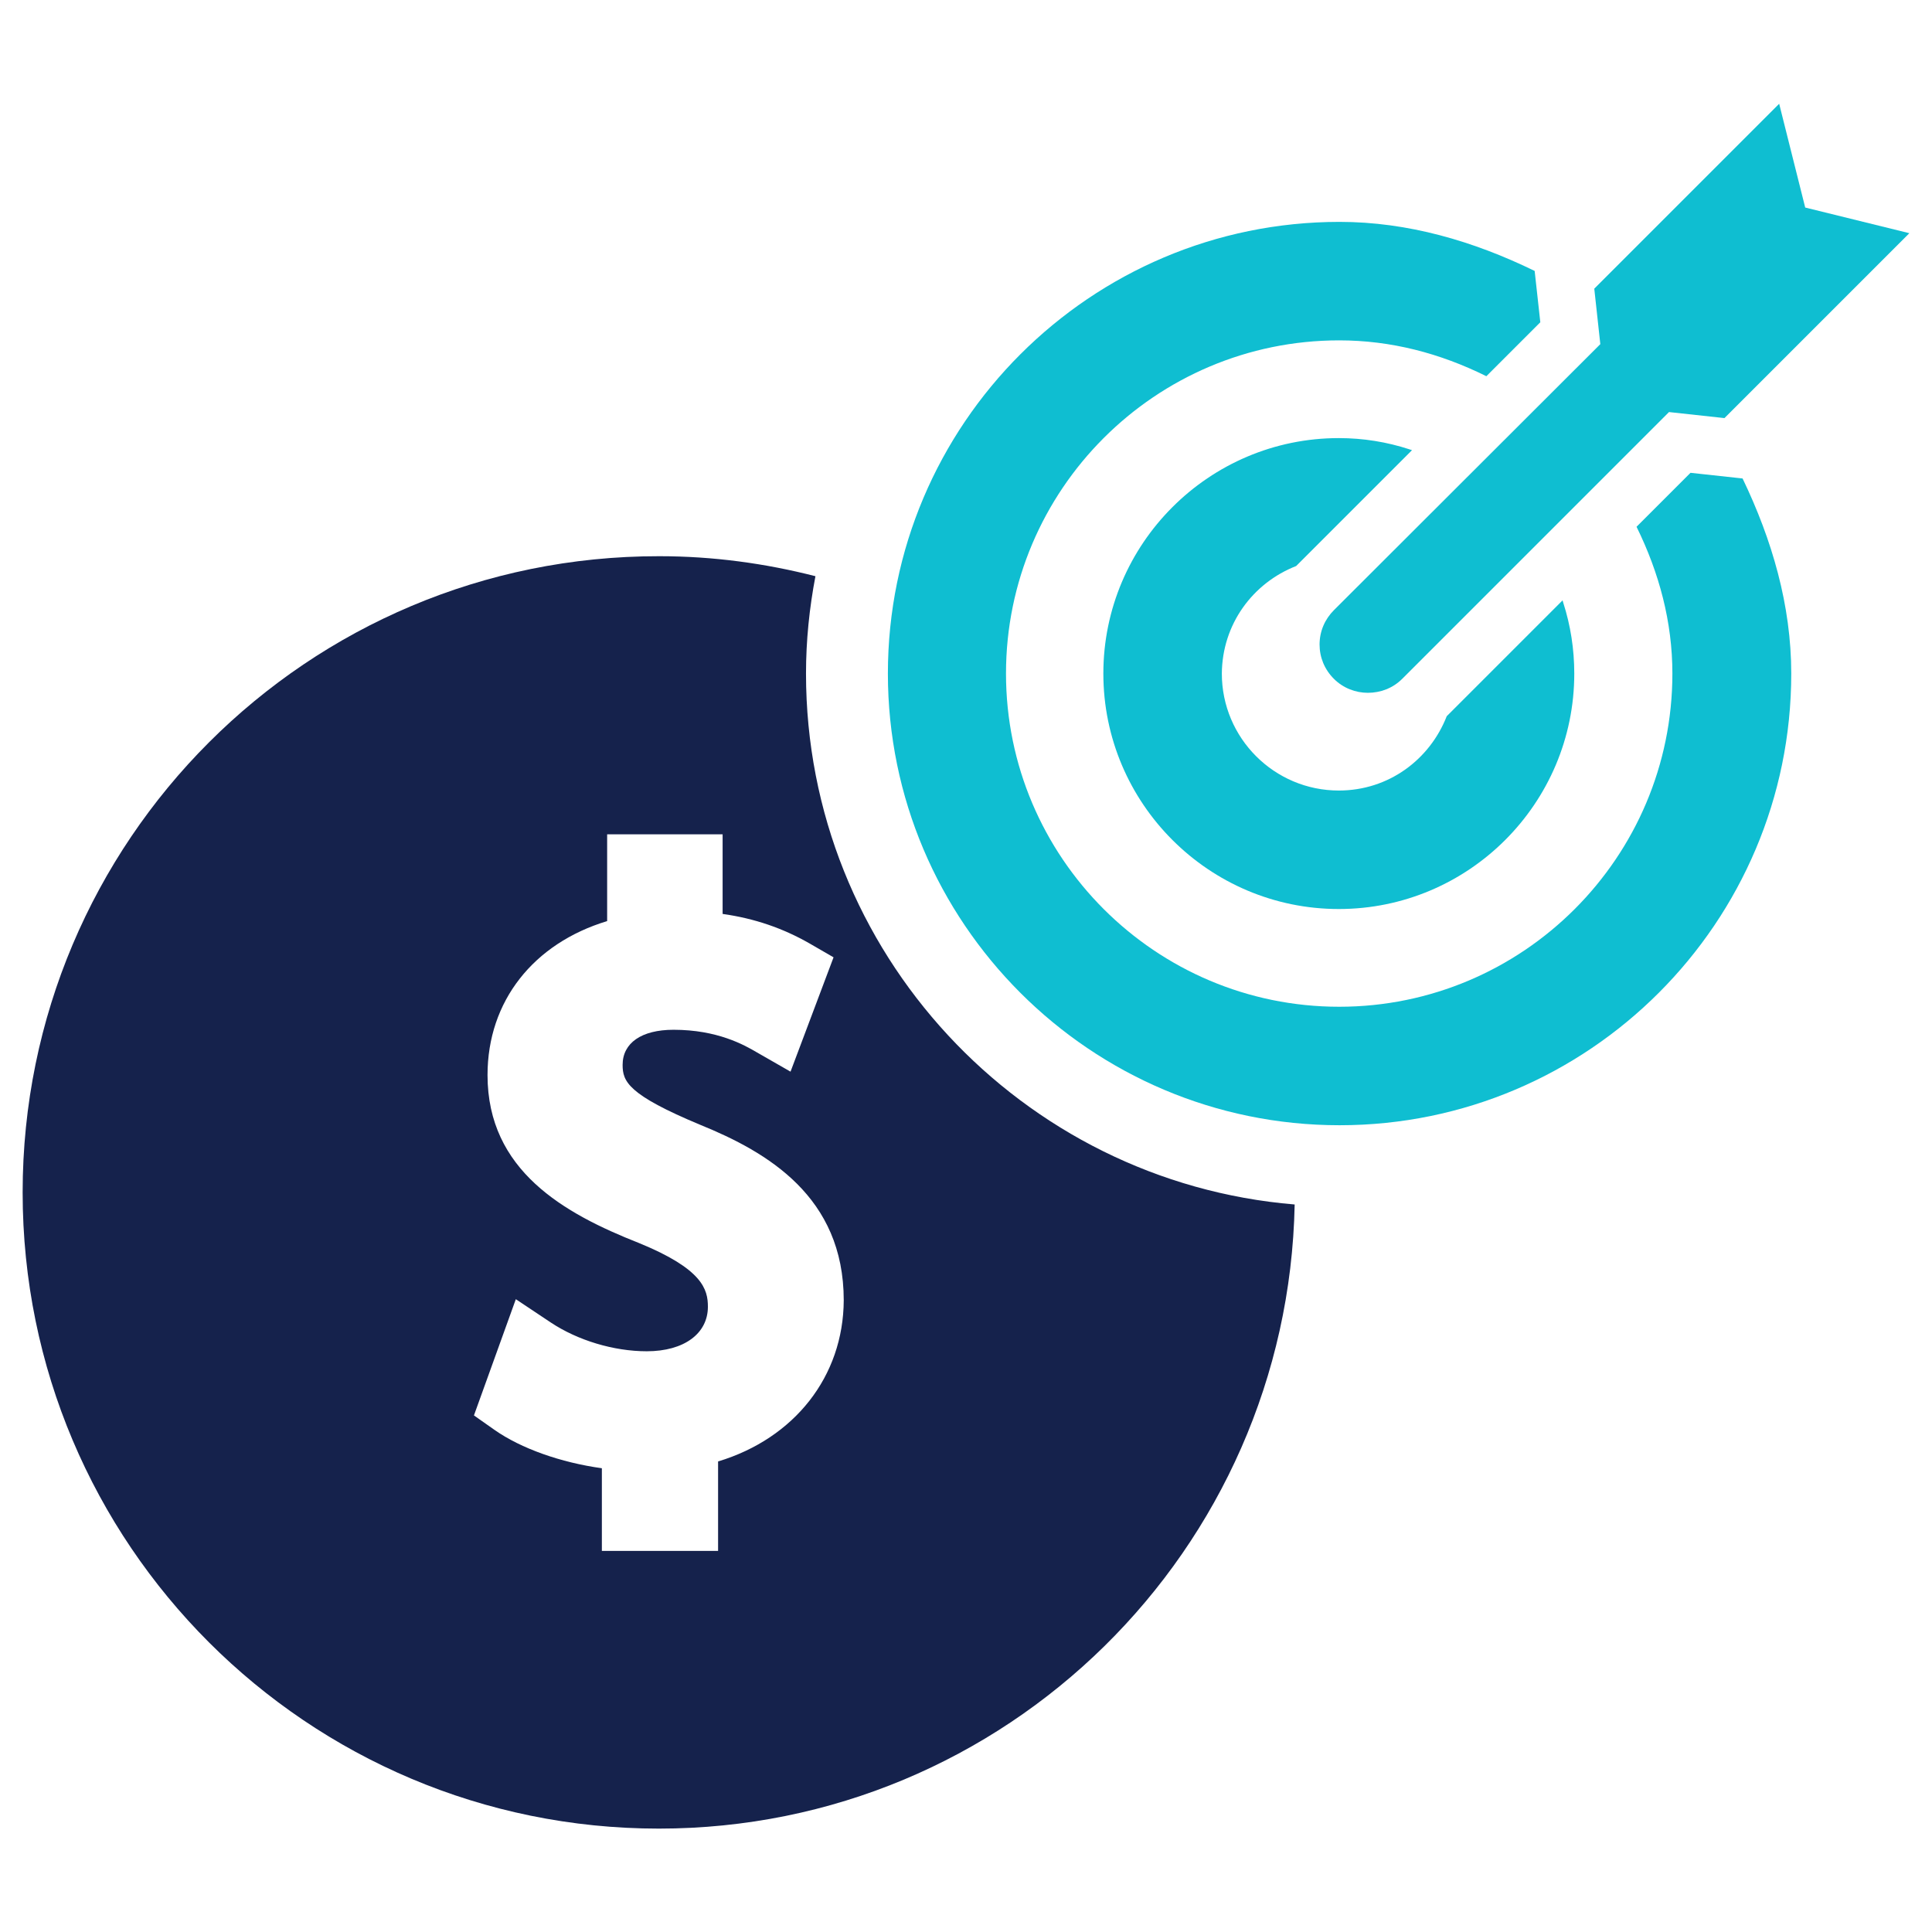
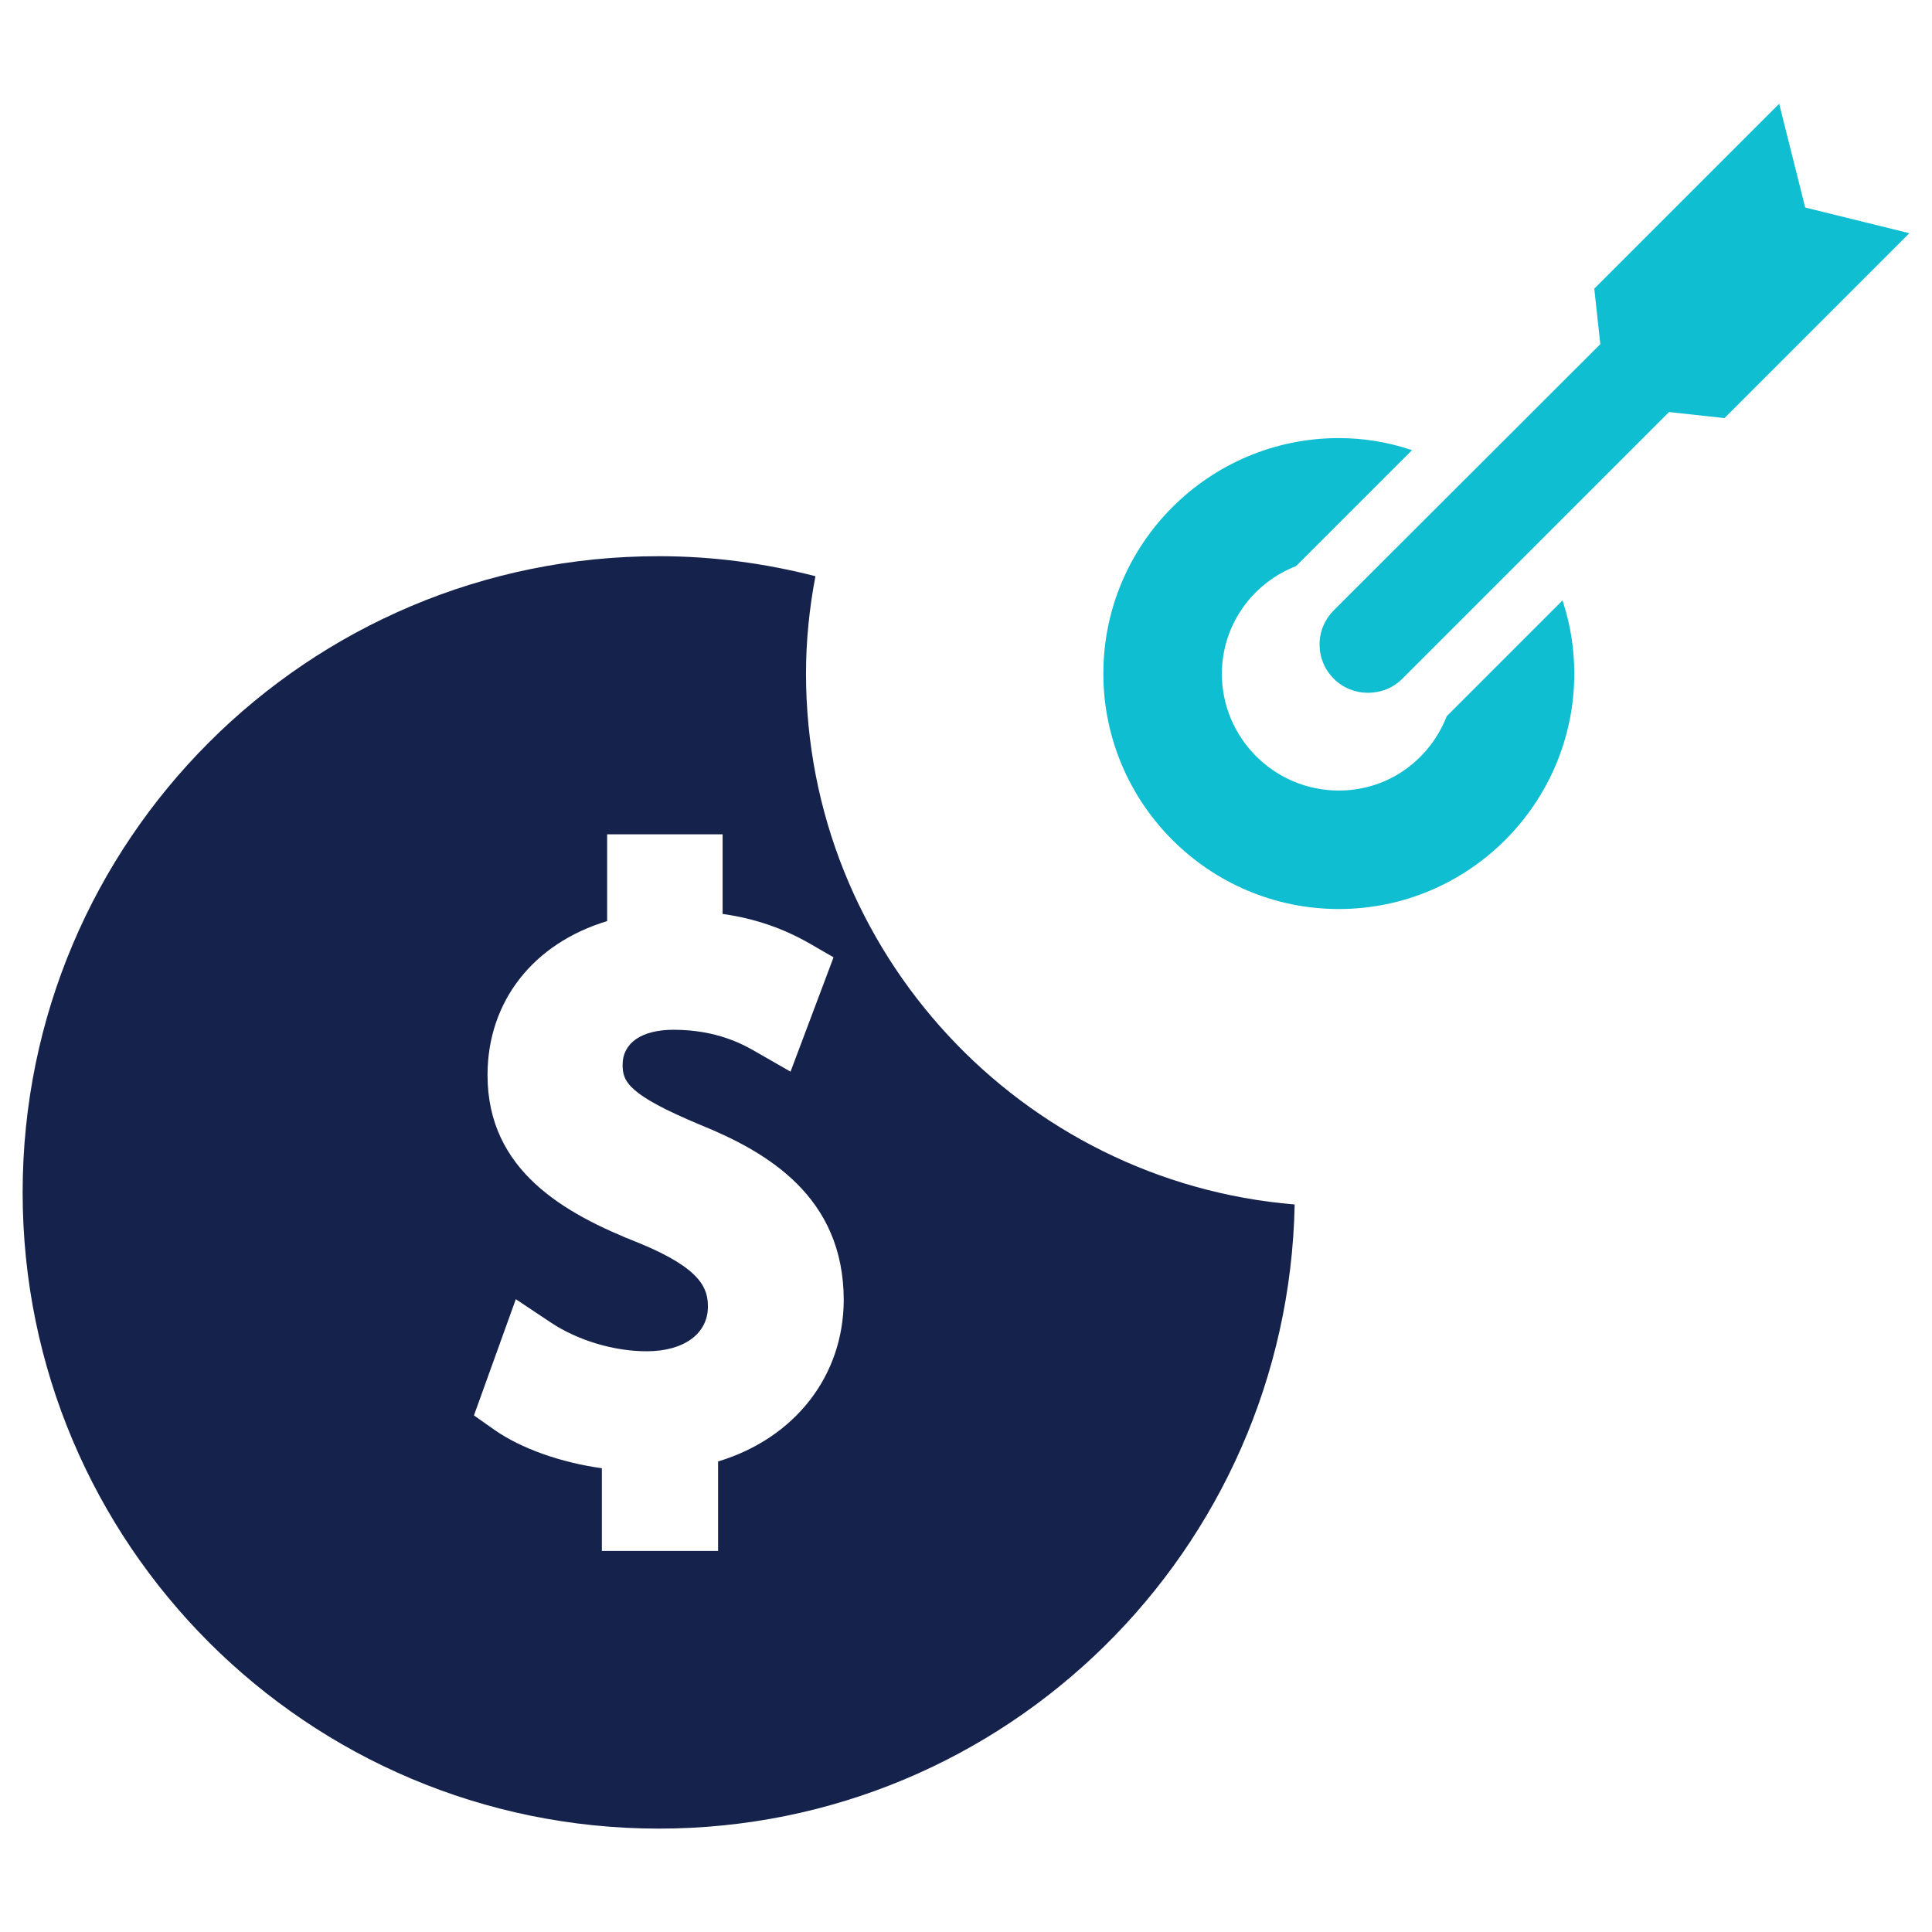
<svg xmlns="http://www.w3.org/2000/svg" version="1.1" id="Layer_1" x="0px" y="0px" viewBox="0 0 512 512" style="enable-background:new 0 0 512 512;" xml:space="preserve">
  <style type="text/css">
	.st0{fill:#0FBED1;}
	.st1{fill-rule:evenodd;clip-rule:evenodd;fill:#15224C;}
</style>
  <g>
    <g>
      <path class="st0" d="M353.5,161.7c-2.4,2.4-3.8,5.6-3.8,9.1c0,3.4,1.3,6.6,3.8,9.1c2.5,2.5,5.8,3.7,9,3.7c3.3,0,6.6-1.2,9.1-3.7    l70.7-70.7l14.7,1.6l49-49L478.4,55l-6.9-27.5l-49,49l1.6,14.7L353.5,161.7z" />
      <path class="st0" d="M343.5,150l30.7-30.7l-0.6-0.2c-6.1-2-12.4-3-18.8-3c-34.4,0-62.4,28-62.4,62.4s28,62.4,62.4,62.4    s62.4-28,62.4-62.4c0-6.5-1-12.8-2.9-18.7l-0.2-0.7l-30.7,30.7c-4.5,11.5-15.4,19.7-28.6,19.7c-17.1,0-31-13.9-31-31    C323.9,165.4,332,154.5,343.5,150z" />
-       <path class="st0" d="M448,125.3l-14.3,14.3c6,12.2,9.5,25.2,9.5,38.9c0,48.7-39.6,88.3-88.3,88.3s-88.3-39.6-88.3-88.3    s39.6-88.3,88.3-88.3c13.7,0,26.7,3.4,39,9.5l14.3-14.3l-1.5-13.6c-16.2-7.9-33.6-13-51.7-13c-66,0-119.7,53.7-119.7,119.7    c0,66,53.7,119.7,119.7,119.7c66,0,119.7-53.7,119.7-119.7c0-18.1-5.1-35.5-12.9-51.7L448,125.3z" />
    </g>
    <path class="st1" d="M213.6,178.5c0-8.8,0.9-17.4,2.5-25.8c-13.3-3.4-27.1-5.3-41.4-5.3C81.5,147.3,6,222.8,6,316   s75.5,168.6,168.6,168.6c92,0,166.7-73.8,168.5-165.4C270.7,313.2,213.6,252.4,213.6,178.5z M190.3,387.3V411h-30.8v-21.9   c-10.8-1.5-21.4-5.2-28.5-10.2l-5.4-3.8l11.1-30.8l9.3,6.2c7.1,4.7,16.6,7.6,25.4,7.6c9.9,0,16.2-4.7,16.2-11.8   c0-4.6-1.4-10-18.3-16.9c-19.8-7.8-40.1-19.2-40.1-44.5c0-19.6,12.2-34.9,31.7-40.8v-23h30.6v21.1c8.5,1.2,16,3.8,23,7.8l6.4,3.7   L209.5,284l-8.9-5.1c-3.4-2-10.5-6-22.1-6c-8.5,0-13.5,3.5-13.5,9.3c0,4.4,1.4,7.9,20.6,15.9c17.7,7.2,38,19,38,46.5   C223.5,364.8,210.5,381.2,190.3,387.3z" />
  </g>
</svg>